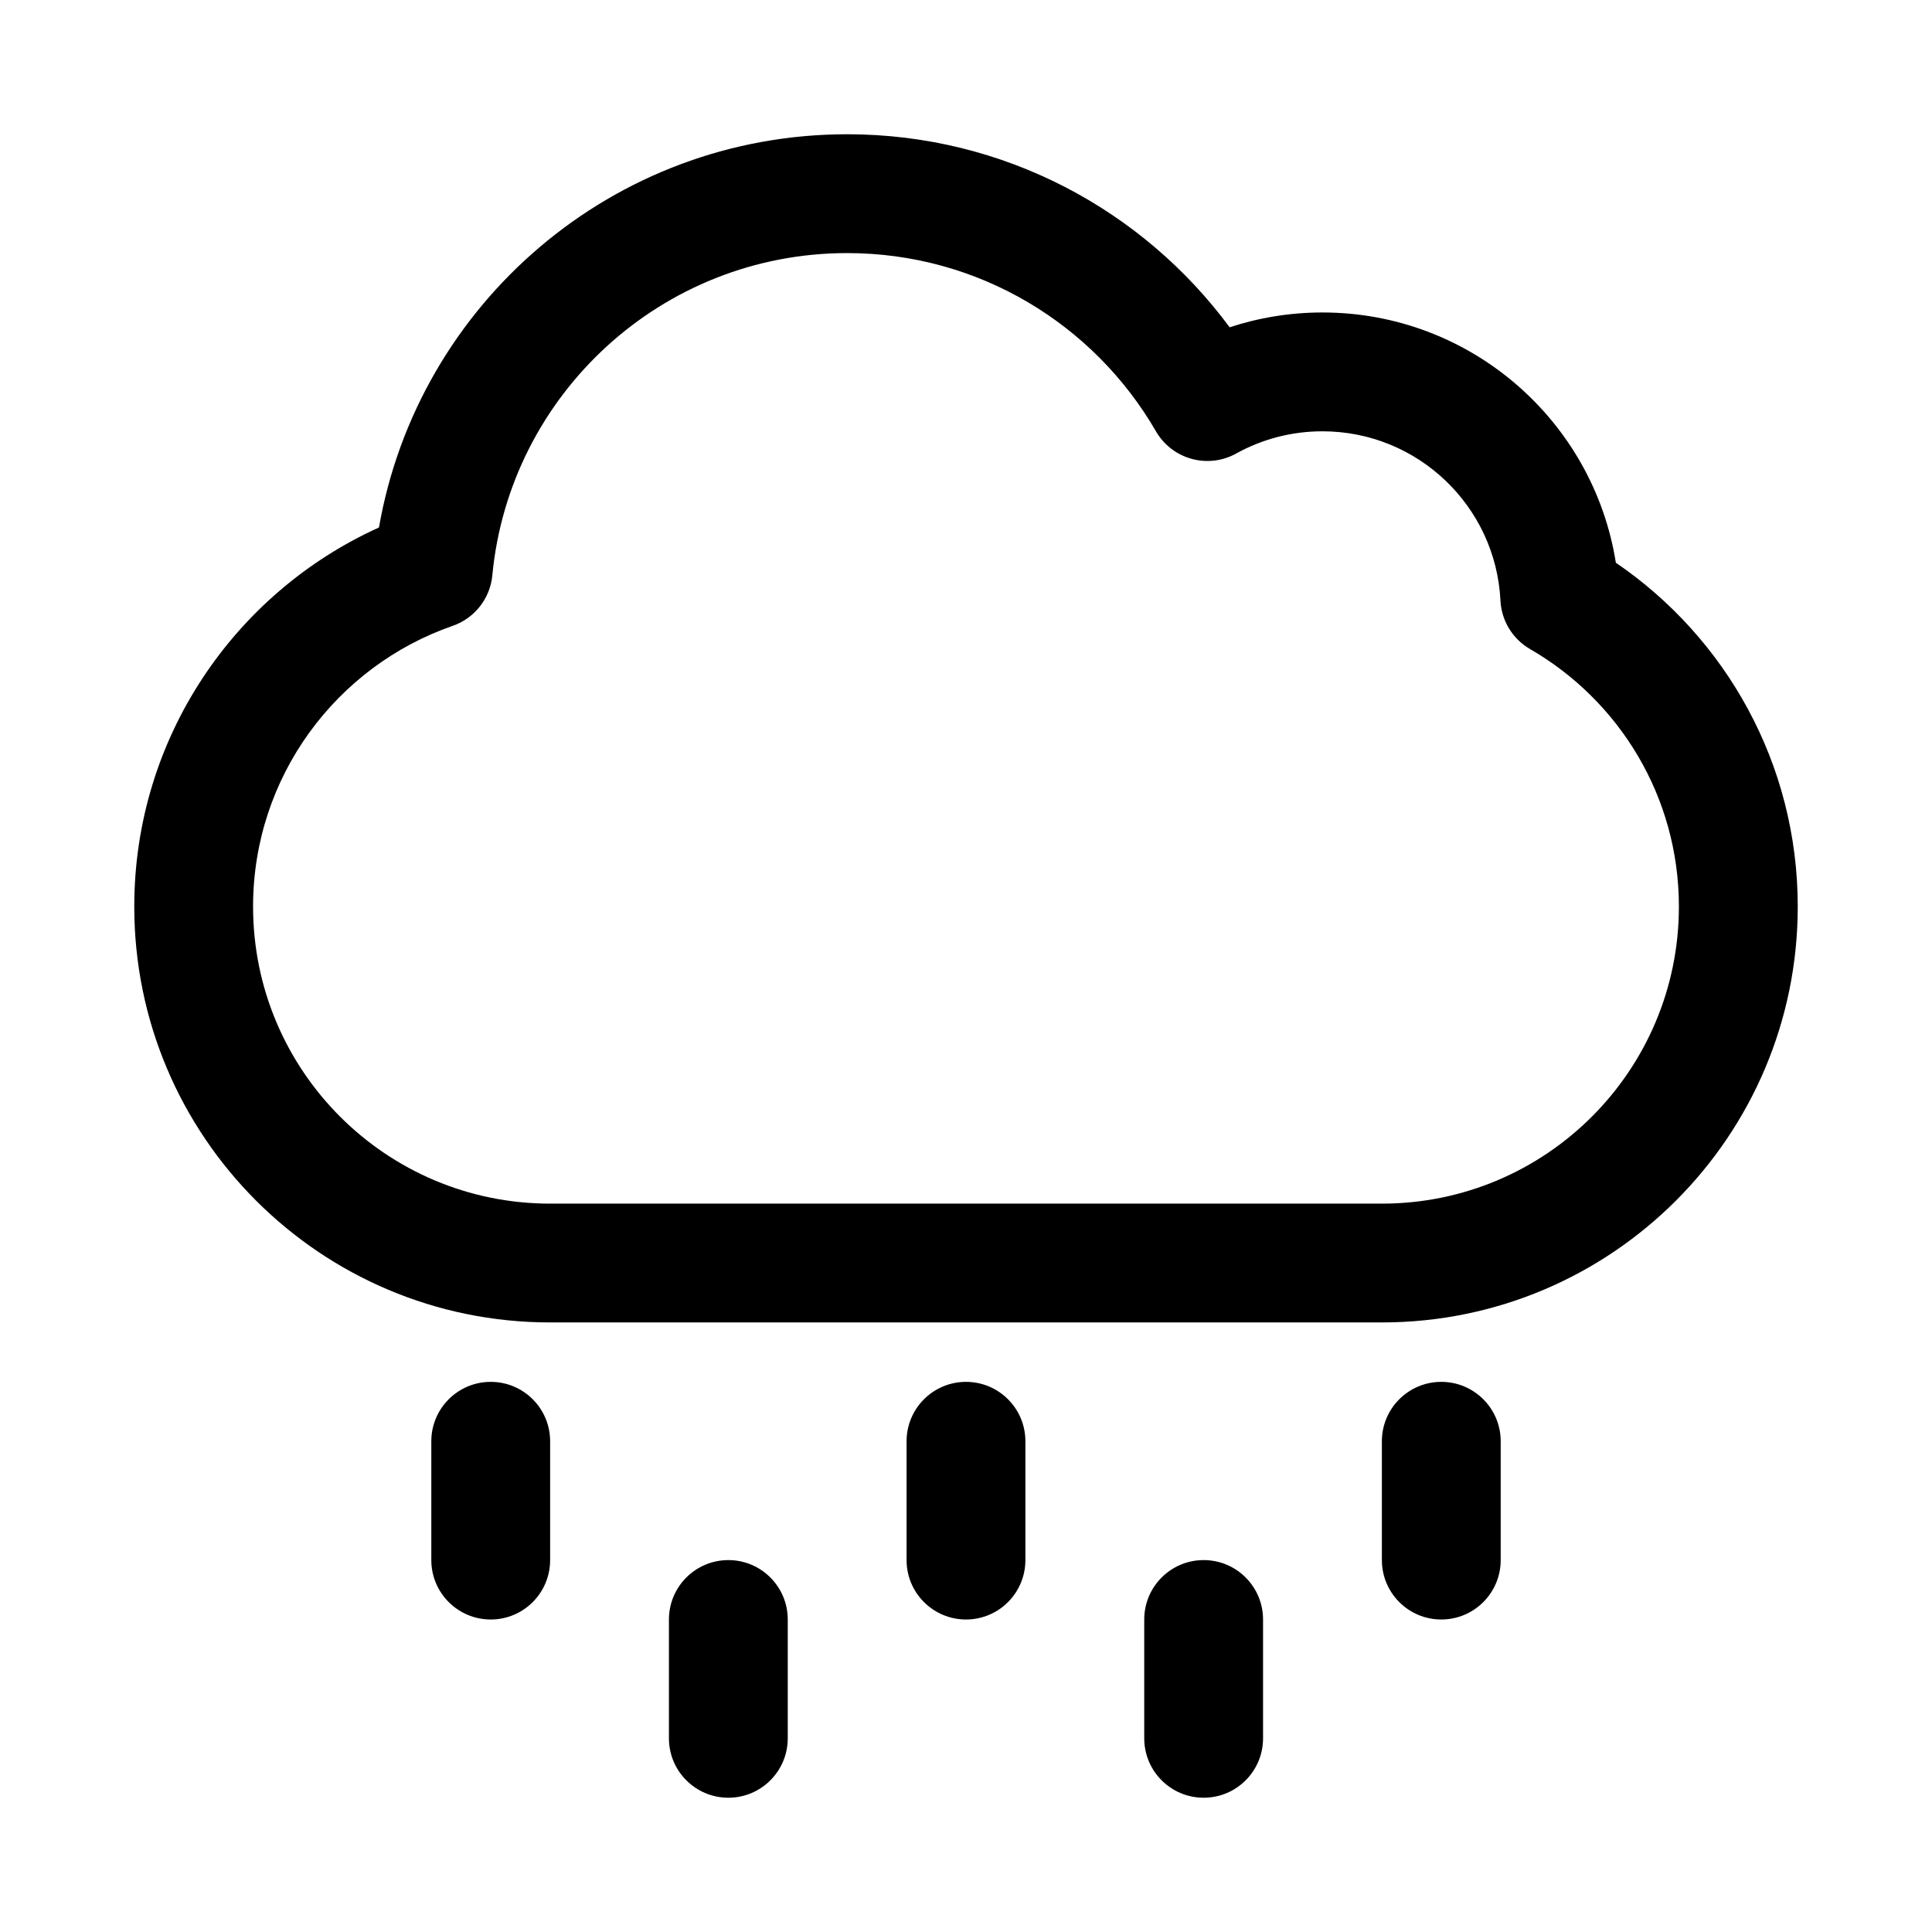
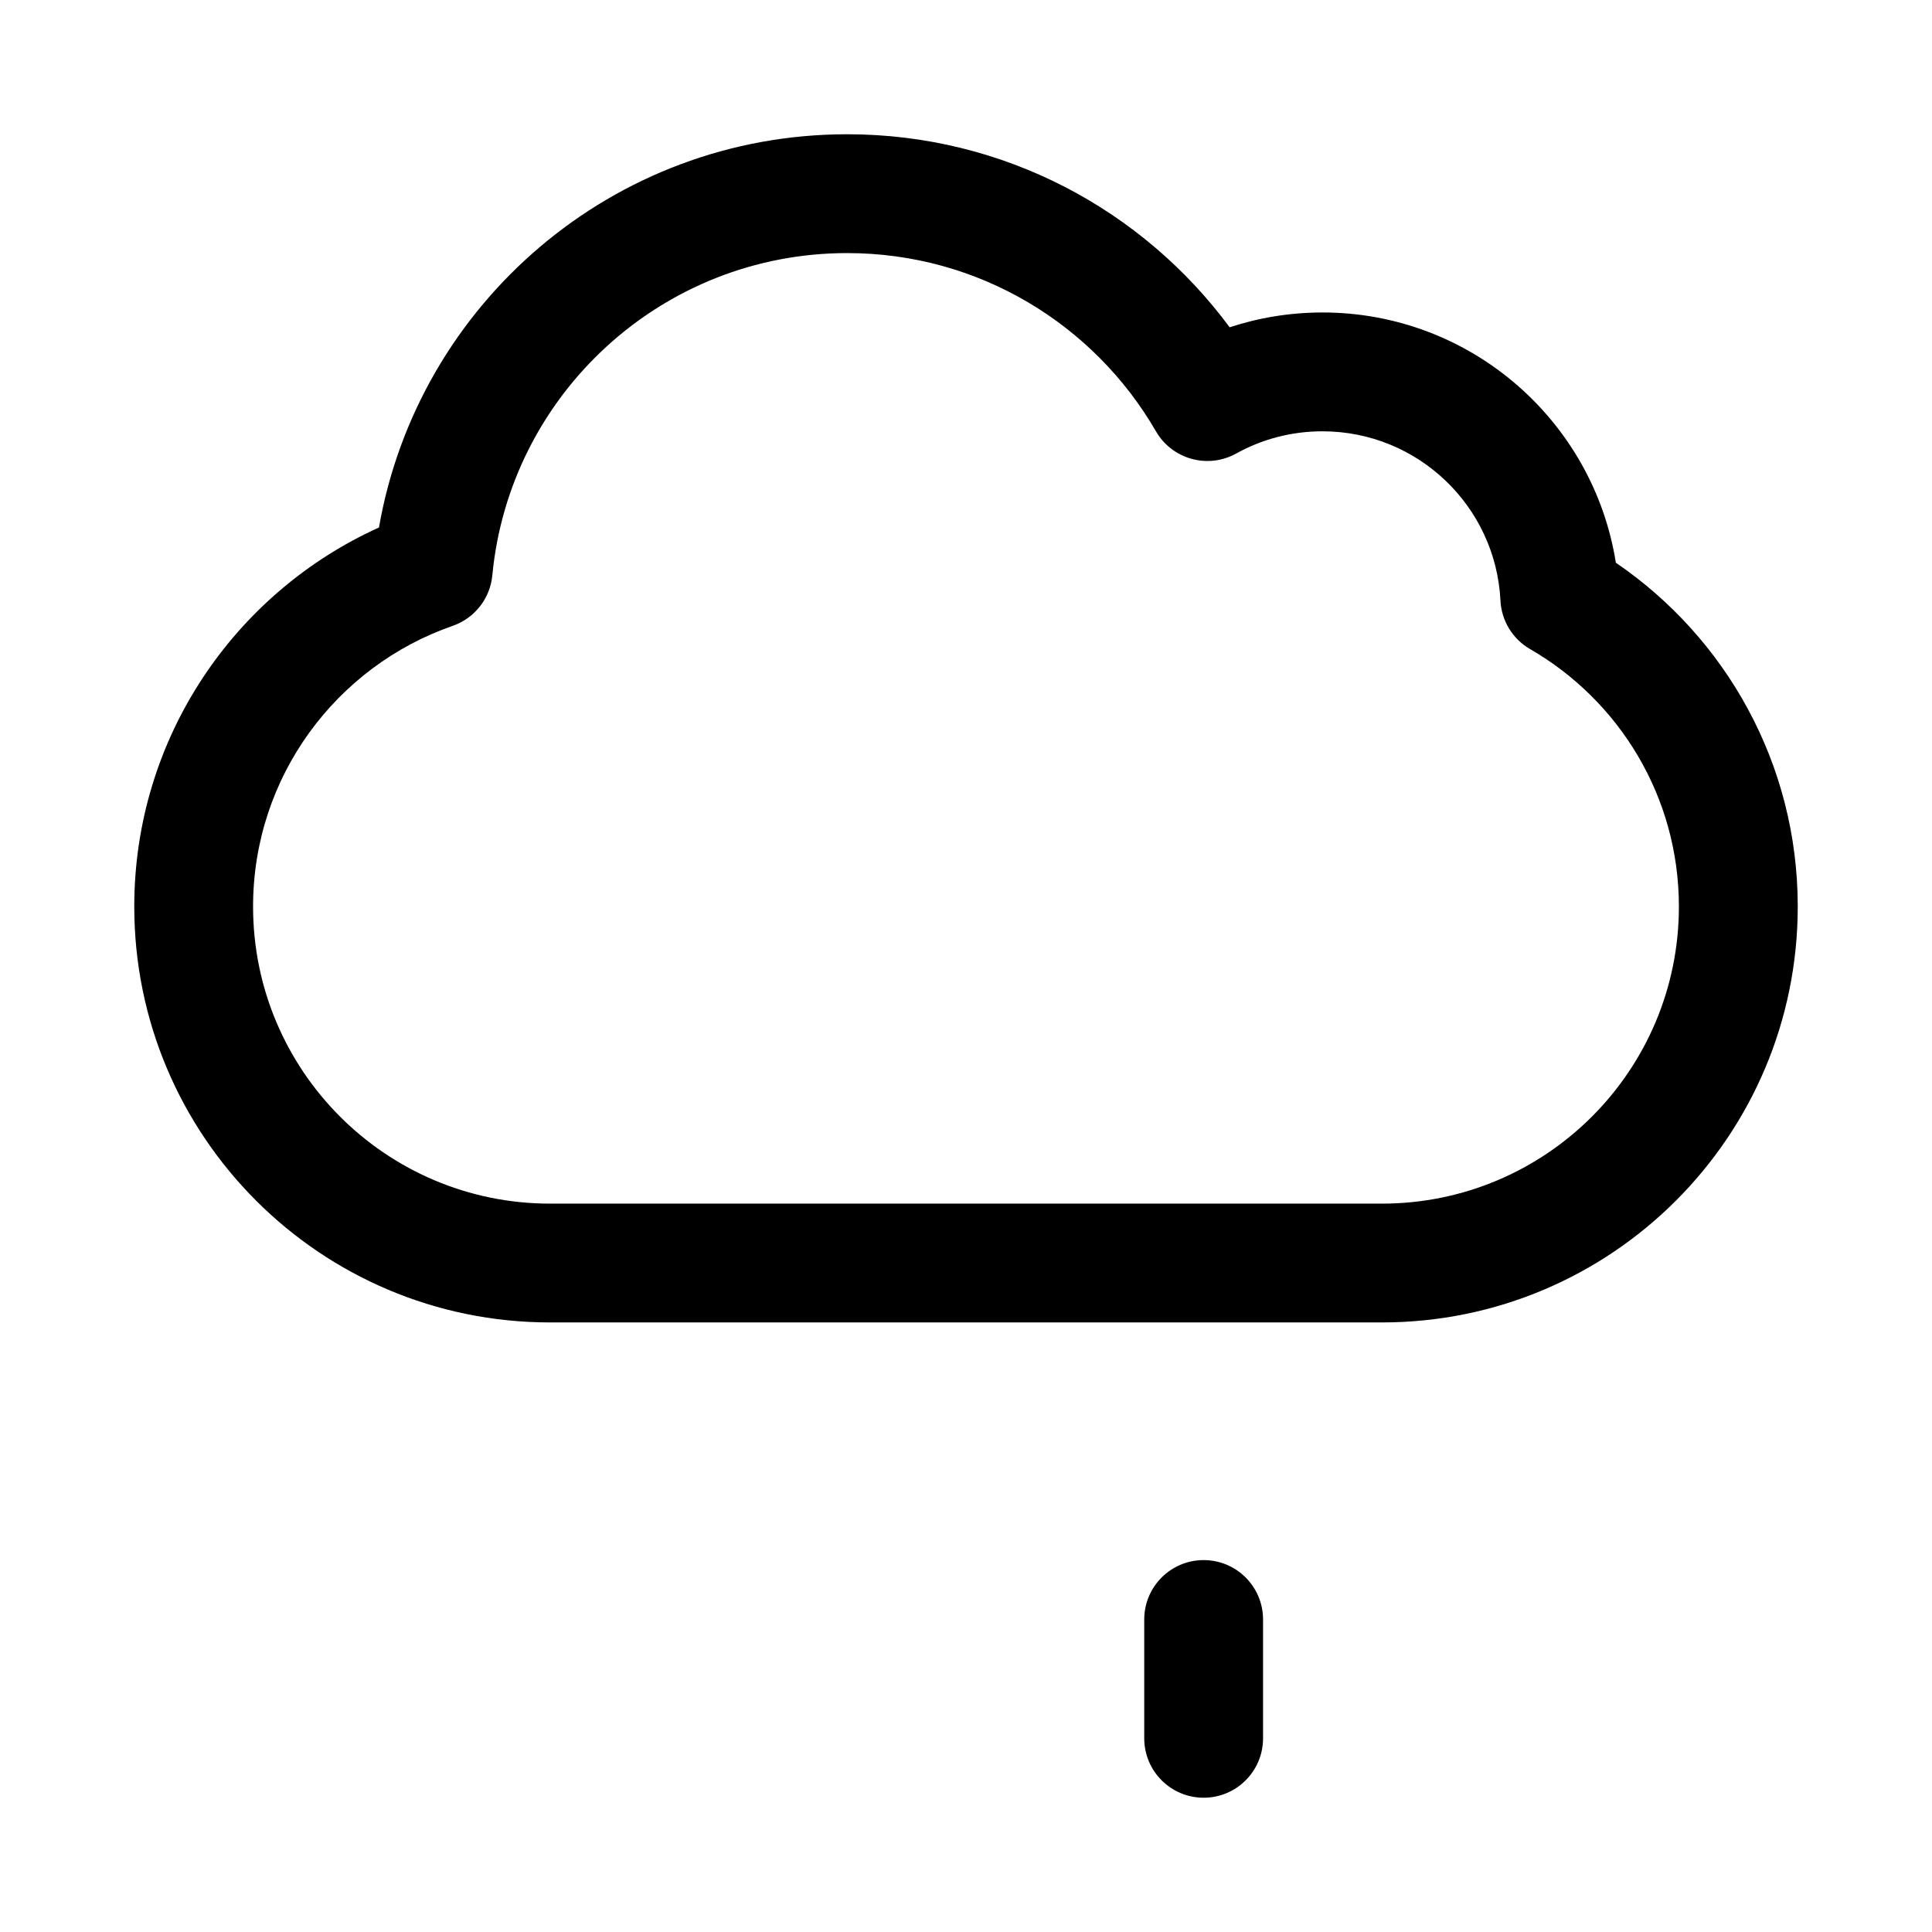
<svg xmlns="http://www.w3.org/2000/svg" fill="#000000" width="800px" height="800px" version="1.1" viewBox="144 144 512 512">
  <g>
    <path d="m368.51 179.58c-62.148 0-113.77 45-124.08 104.21-38.223 17.285-64.848 55.746-64.848 100.46 0 60.867 49.344 110.21 110.21 110.21h220.42c60.867 0 110.21-49.34 110.21-110.21 0-37.895-19.133-71.305-48.203-91.121-5.953-37.59-38.492-66.32-77.75-66.32-8.578 0-16.852 1.379-24.602 3.926-22.922-31.008-59.777-51.156-101.35-51.156zm-94.039 116.9c4.547-47.918 44.926-85.41 94.039-85.41 34.941 0 65.473 18.961 81.828 47.234 4.301 7.43 13.758 10.047 21.266 5.883 6.758-3.746 14.535-5.887 22.855-5.887 25.289 0 45.945 19.883 47.176 44.855 0.262 5.344 3.223 10.188 7.856 12.863 23.605 13.625 39.434 39.09 39.434 68.234 0 43.477-35.242 78.723-78.719 78.723h-220.42c-43.477 0-78.719-35.246-78.719-78.723 0-34.406 22.082-63.695 52.891-74.391 5.824-2.019 9.93-7.25 10.512-13.383z" fill-rule="evenodd" />
-     <path d="m289.79 525.95c0-8.695-7.047-15.742-15.742-15.742s-15.746 7.047-15.746 15.742v31.488c0 8.695 7.051 15.746 15.746 15.746s15.742-7.051 15.742-15.746z" />
-     <path d="m337.02 557.44c8.695 0 15.742 7.051 15.742 15.746v31.488c0 8.695-7.047 15.742-15.742 15.742-8.695 0-15.746-7.047-15.746-15.742v-31.488c0-8.695 7.051-15.746 15.746-15.746z" />
-     <path d="m415.74 525.95c0-8.695-7.047-15.742-15.742-15.742s-15.746 7.047-15.746 15.742v31.488c0 8.695 7.051 15.746 15.746 15.746s15.742-7.051 15.742-15.746z" />
    <path d="m462.98 557.44c8.695 0 15.742 7.051 15.742 15.746v31.488c0 8.695-7.047 15.742-15.742 15.742-8.699 0-15.746-7.047-15.746-15.742v-31.488c0-8.695 7.047-15.746 15.746-15.746z" />
-     <path d="m541.7 525.95c0-8.695-7.051-15.742-15.746-15.742-8.695 0-15.742 7.047-15.742 15.742v31.488c0 8.695 7.047 15.746 15.742 15.746 8.695 0 15.746-7.051 15.746-15.746z" />
  </g>
</svg>